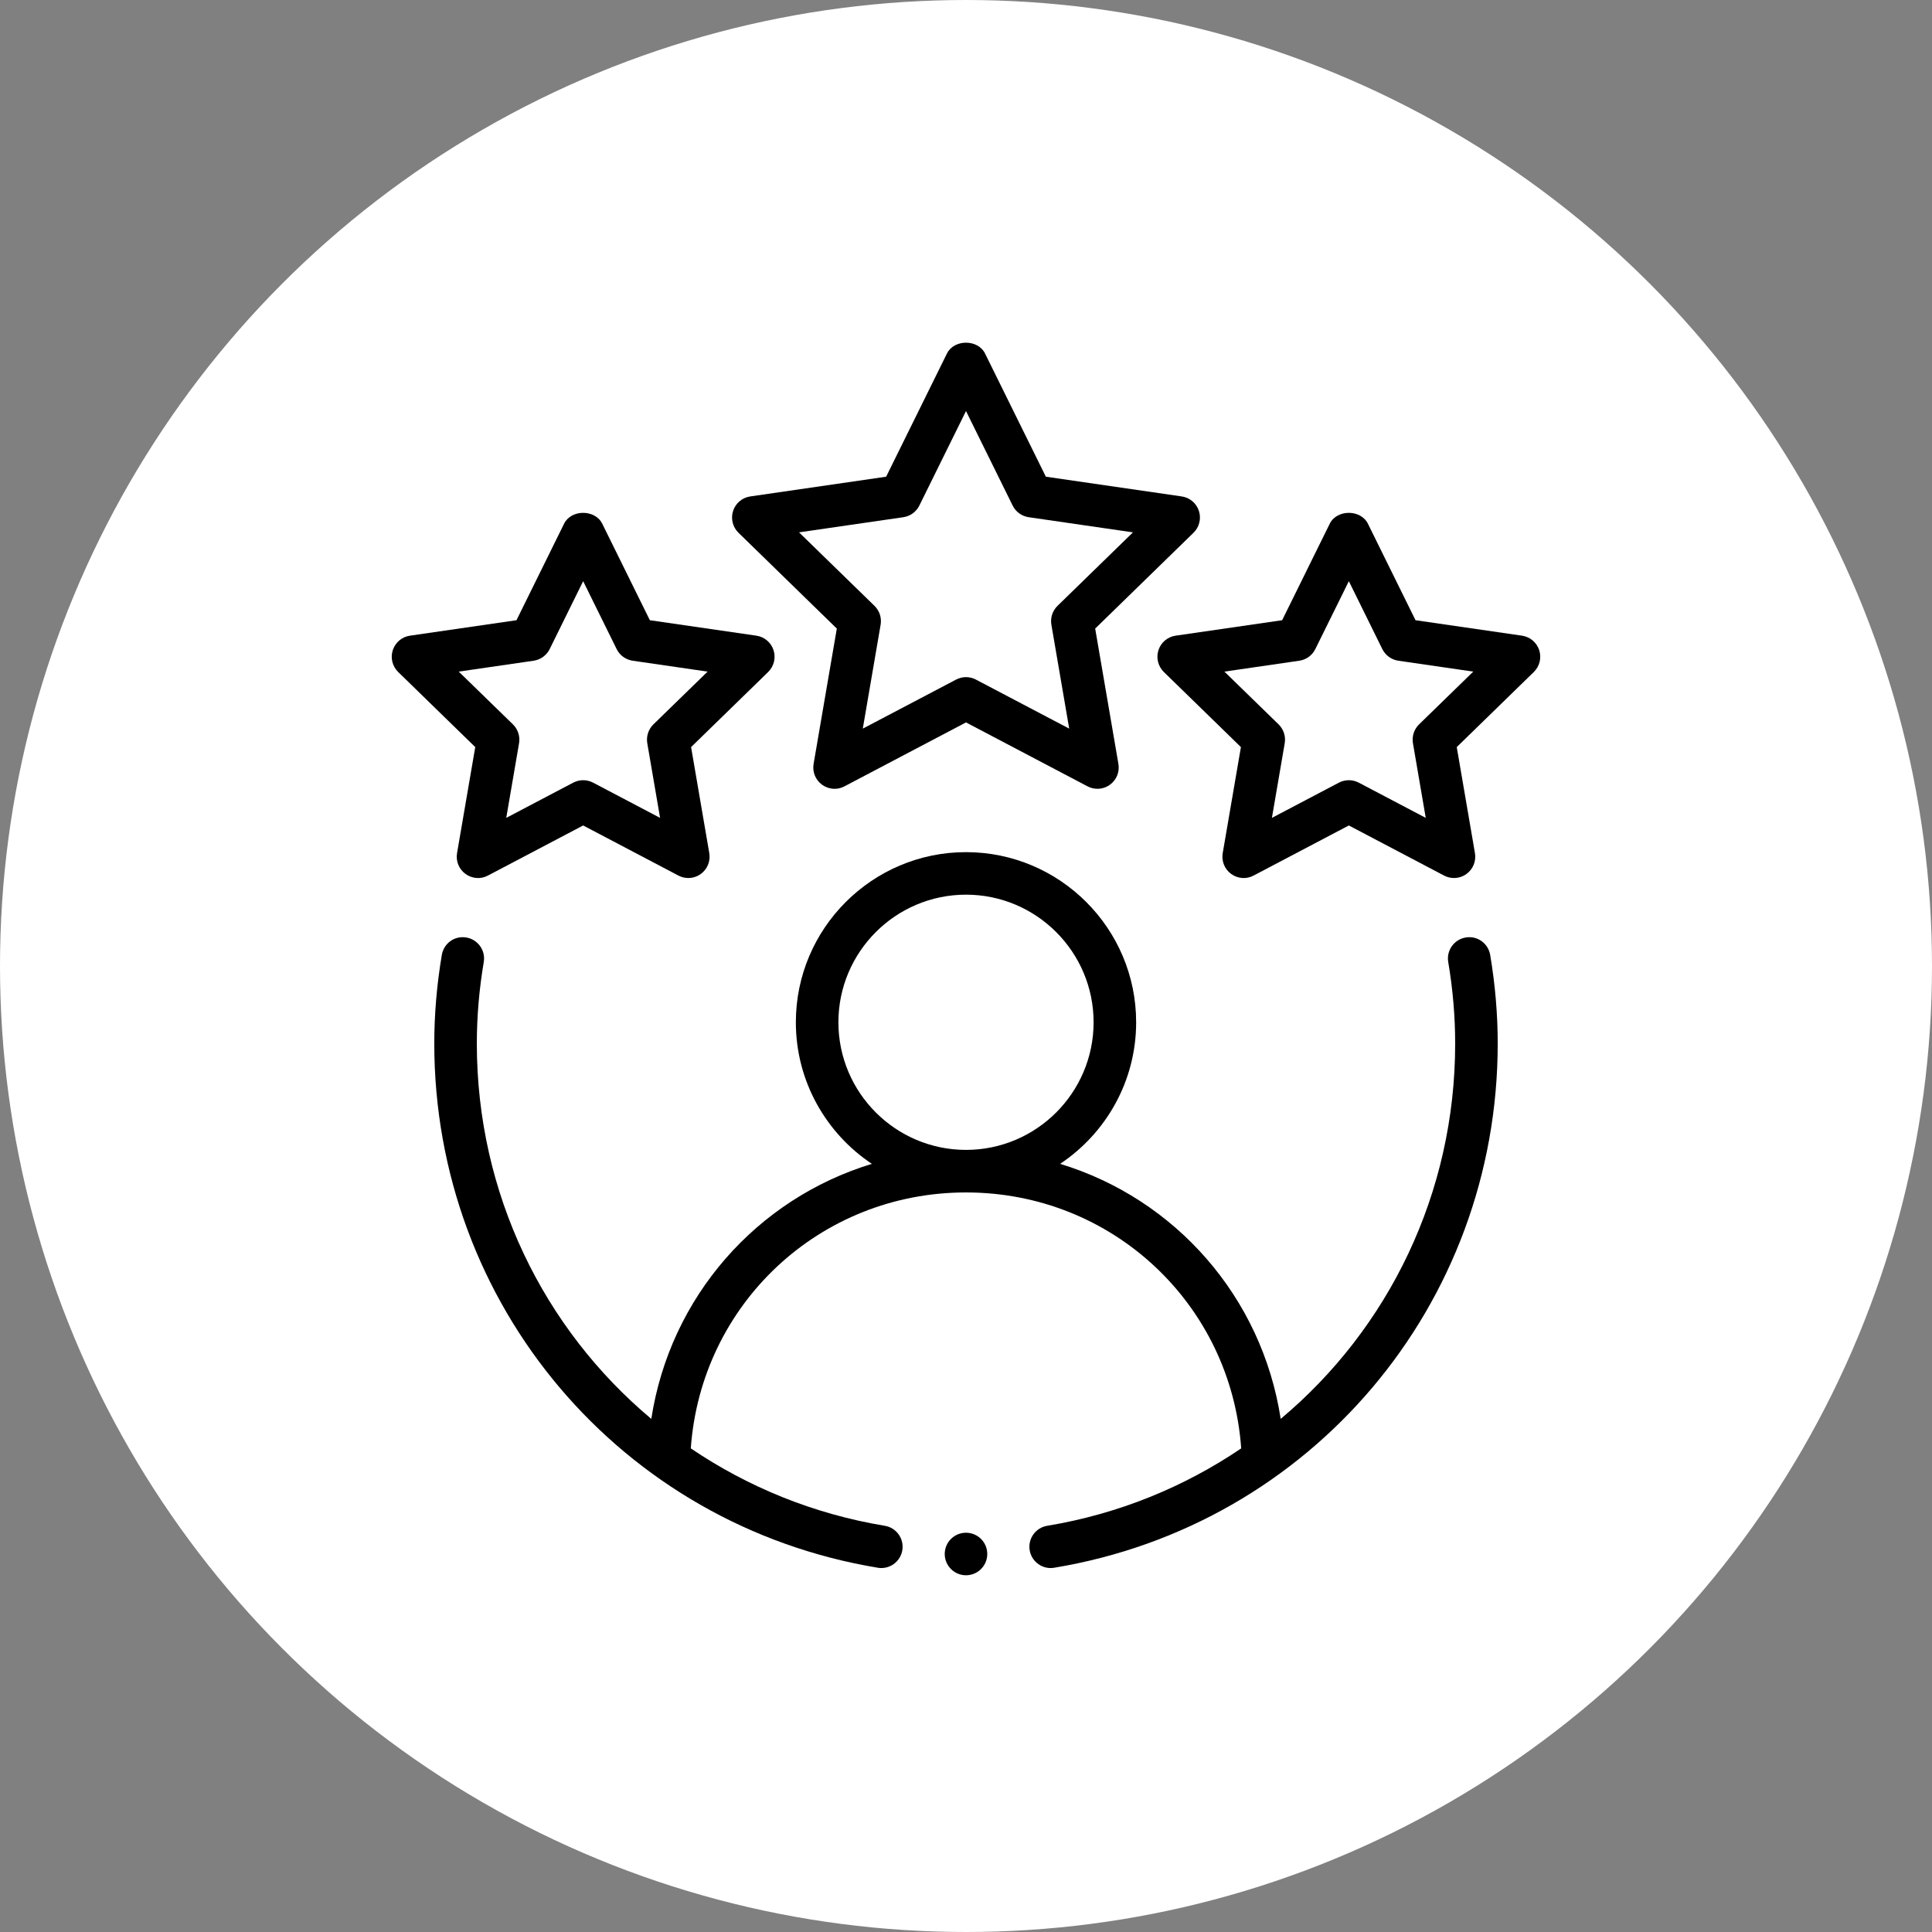
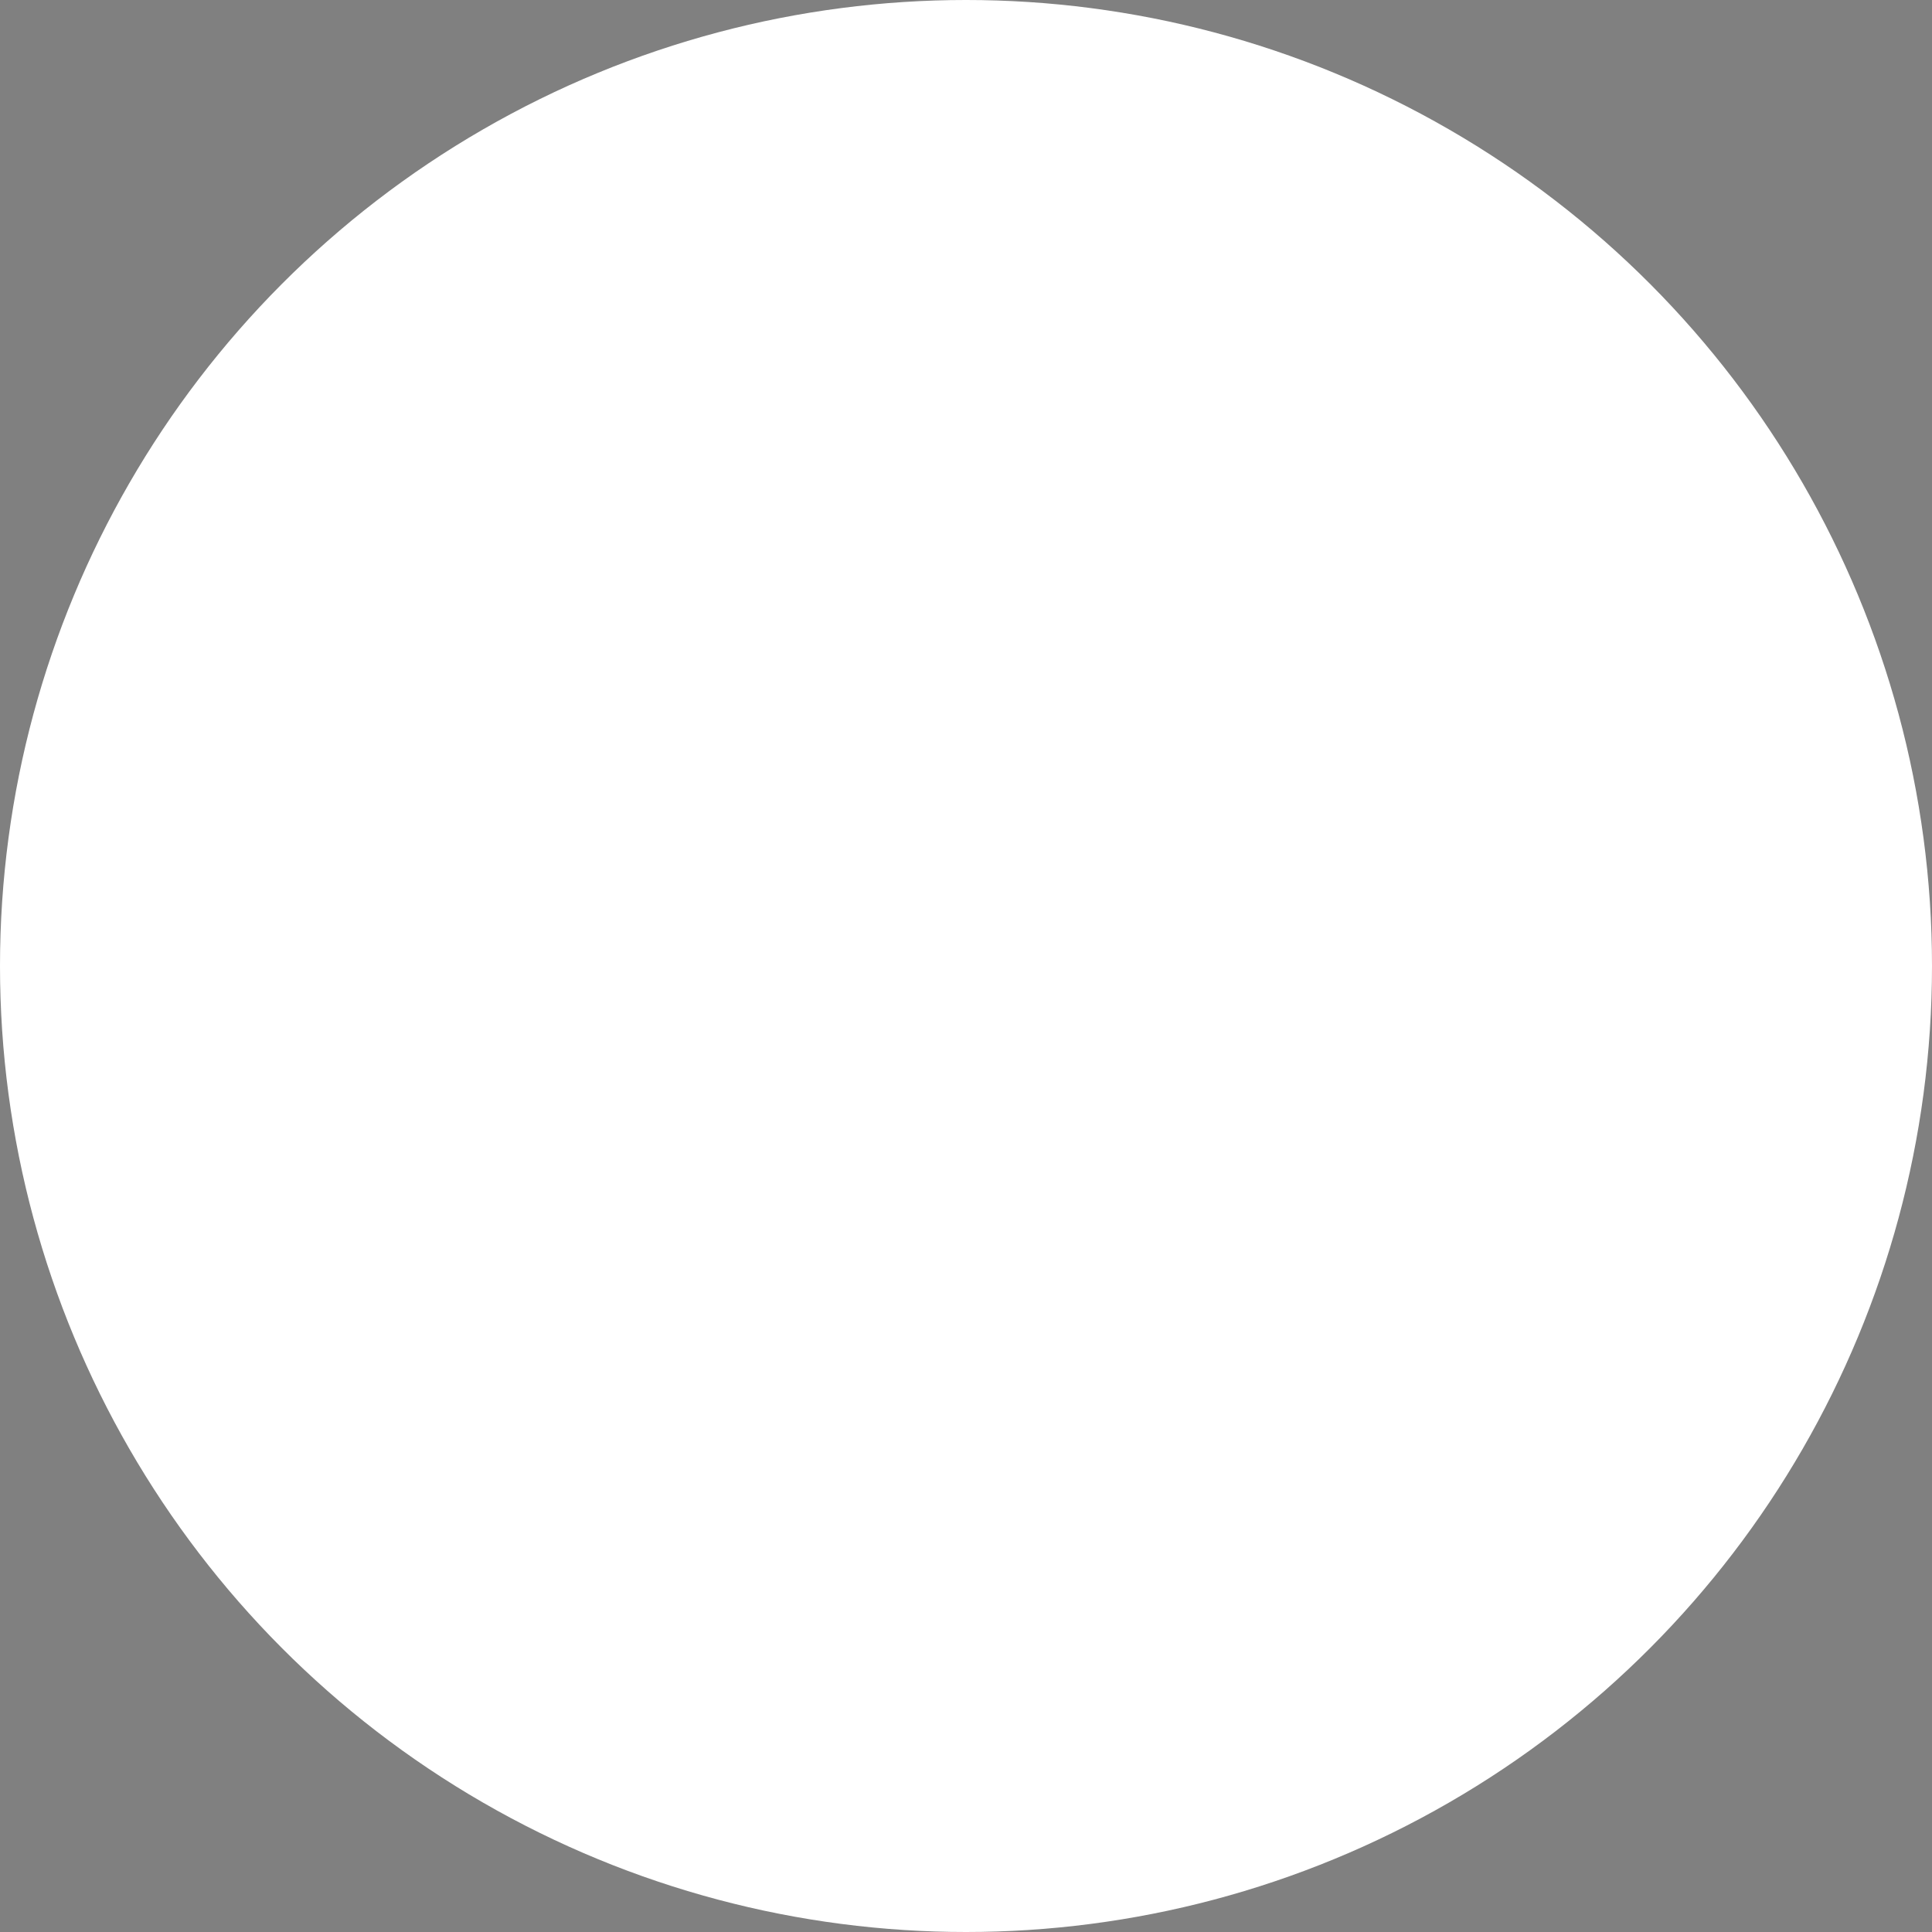
<svg xmlns="http://www.w3.org/2000/svg" width="88" height="88" viewBox="0 0 88 88" fill="none">
  <rect x="0" y="0" width="88" height="88" fill="#808080" stroke="none" />
  <circle cx="44" cy="44" r="44" fill="white" />
-   <path fill-rule="evenodd" clip-rule="evenodd" d="M66.759 42.702C66.232 42.791 65.876 43.29 65.965 43.818C66.175 45.059 66.281 46.308 66.281 47.532C66.281 54.361 63.238 60.524 58.334 64.628C57.478 59.067 53.53 54.608 48.288 53.012C50.372 51.621 51.75 49.252 51.75 46.564C51.75 42.289 48.273 38.814 44 38.814C39.727 38.814 36.25 42.289 36.25 46.564C36.25 49.252 37.628 51.621 39.712 53.012C34.47 54.608 30.522 59.067 29.666 64.628C24.762 60.524 21.719 54.361 21.719 47.532C21.719 46.308 21.825 45.059 22.035 43.818C22.124 43.29 21.768 42.791 21.241 42.702C20.702 42.611 20.214 42.969 20.124 43.497C19.897 44.842 19.781 46.2 19.781 47.532C19.781 59.43 28.279 69.471 39.986 71.409C40.039 71.418 40.093 71.422 40.145 71.422C40.61 71.422 41.021 71.085 41.099 70.612C41.187 70.084 40.83 69.585 40.302 69.498C37.038 68.957 34.051 67.723 31.465 65.972C31.932 59.398 37.335 54.314 44 54.314C50.665 54.314 56.068 59.398 56.535 65.972C53.949 67.723 50.962 68.957 47.698 69.498C47.17 69.585 46.813 70.084 46.901 70.612C46.979 71.085 47.39 71.422 47.855 71.422C47.907 71.422 47.961 71.418 48.014 71.409C59.721 69.471 68.219 59.43 68.219 47.532C68.219 46.2 68.103 44.842 67.876 43.497C67.786 42.969 67.293 42.609 66.759 42.702ZM38.188 46.564C38.188 43.358 40.795 40.751 44 40.751C47.205 40.751 49.812 43.358 49.812 46.564C49.812 49.769 47.205 52.376 44 52.376C40.795 52.376 38.188 49.769 38.188 46.564Z" fill="black" />
-   <path fill-rule="evenodd" clip-rule="evenodd" d="M54.609 23.272C54.494 22.92 54.192 22.665 53.827 22.612L47.637 21.713L44.868 16.103C44.543 15.444 43.457 15.444 43.132 16.103L40.363 21.713L34.173 22.612C33.808 22.665 33.505 22.92 33.391 23.272C33.278 23.622 33.372 24.008 33.636 24.265L38.116 28.631L37.058 34.795C36.995 35.16 37.145 35.527 37.443 35.743C37.743 35.96 38.137 35.993 38.464 35.817L44 32.905L49.536 35.817C49.678 35.892 49.833 35.928 49.987 35.928C50.188 35.928 50.388 35.866 50.557 35.743C50.855 35.527 51.005 35.16 50.942 34.795L49.884 28.631L54.364 24.265C54.628 24.008 54.722 23.622 54.609 23.272ZM48.167 27.597C47.939 27.821 47.835 28.14 47.889 28.456L48.701 33.188L44.451 30.954C44.309 30.88 44.155 30.842 44 30.842C43.845 30.842 43.691 30.88 43.549 30.954L39.299 33.188L40.111 28.456C40.165 28.14 40.061 27.821 39.833 27.597L36.395 24.248L41.146 23.558C41.462 23.511 41.734 23.314 41.875 23.028L44 18.722L46.125 23.028C46.266 23.314 46.538 23.511 46.854 23.558L51.605 24.248L48.167 27.597Z" fill="black" />
-   <path fill-rule="evenodd" clip-rule="evenodd" d="M20.818 38.859C20.756 39.224 20.905 39.591 21.203 39.807C21.504 40.025 21.899 40.055 22.224 39.881L26.562 37.599L30.901 39.881C31.043 39.956 31.198 39.992 31.352 39.992C31.553 39.992 31.753 39.93 31.922 39.807C32.22 39.591 32.369 39.224 32.307 38.859L31.478 34.029L34.989 30.608C35.253 30.35 35.347 29.964 35.234 29.614C35.119 29.262 34.817 29.007 34.452 28.954L29.6 28.25L27.431 23.853C27.105 23.195 26.019 23.195 25.694 23.853L23.525 28.25L18.673 28.954C18.308 29.007 18.006 29.262 17.891 29.614C17.777 29.964 17.872 30.35 18.136 30.608L21.647 34.029L20.818 38.859ZM20.895 30.591L24.307 30.095C24.623 30.048 24.895 29.851 25.037 29.565L26.562 26.472L28.088 29.565C28.229 29.851 28.502 30.048 28.818 30.095L32.23 30.591L29.761 32.995C29.533 33.219 29.429 33.539 29.483 33.855L30.066 37.253L27.014 35.648C26.872 35.575 26.718 35.537 26.562 35.537C26.407 35.537 26.253 35.575 26.111 35.648L23.059 37.253L23.642 33.855C23.696 33.539 23.592 33.219 23.364 32.995L20.895 30.591Z" fill="black" />
-   <path fill-rule="evenodd" clip-rule="evenodd" d="M69.326 28.954L64.475 28.25L62.306 23.853C61.98 23.195 60.894 23.195 60.569 23.853L58.4 28.25L53.548 28.954C53.183 29.007 52.88 29.262 52.766 29.614C52.653 29.964 52.747 30.35 53.011 30.608L56.522 34.029L55.693 38.859C55.631 39.224 55.78 39.591 56.078 39.807C56.378 40.025 56.773 40.055 57.099 39.881L61.438 37.599L65.776 39.881C65.918 39.956 66.073 39.992 66.227 39.992C66.428 39.992 66.627 39.93 66.797 39.807C67.095 39.591 67.244 39.224 67.182 38.859L66.353 34.029L69.864 30.608C70.128 30.35 70.222 29.964 70.109 29.614C69.994 29.262 69.692 29.007 69.326 28.954ZM64.636 32.995C64.408 33.219 64.304 33.539 64.358 33.855L64.941 37.253L61.889 35.648C61.747 35.575 61.593 35.537 61.438 35.537C61.282 35.537 61.128 35.575 60.986 35.648L57.934 37.253L58.517 33.855C58.571 33.539 58.467 33.219 58.239 32.995L55.77 30.591L59.182 30.095C59.498 30.048 59.77 29.851 59.911 29.565L61.438 26.472L62.963 29.565C63.104 29.851 63.377 30.048 63.693 30.095L67.105 30.591L64.636 32.995Z" fill="black" />
-   <path d="M44 71.751C44.535 71.751 44.969 71.317 44.969 70.782C44.969 70.247 44.535 69.814 44 69.814C43.465 69.814 43.031 70.247 43.031 70.782C43.031 71.317 43.465 71.751 44 71.751Z" fill="black" />
</svg>